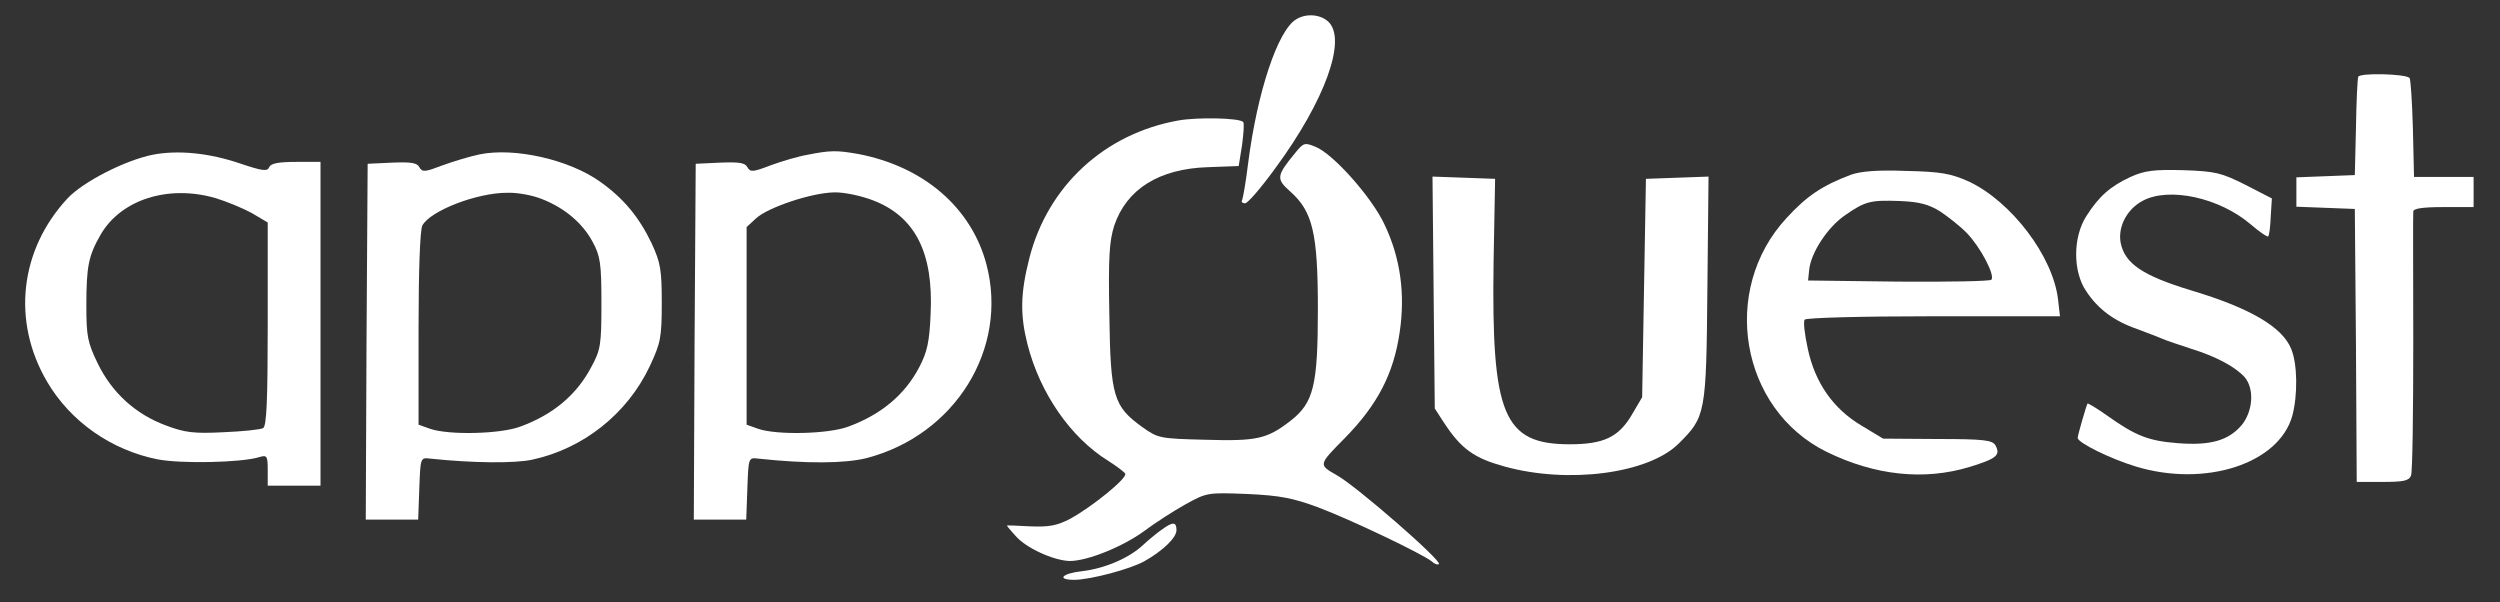
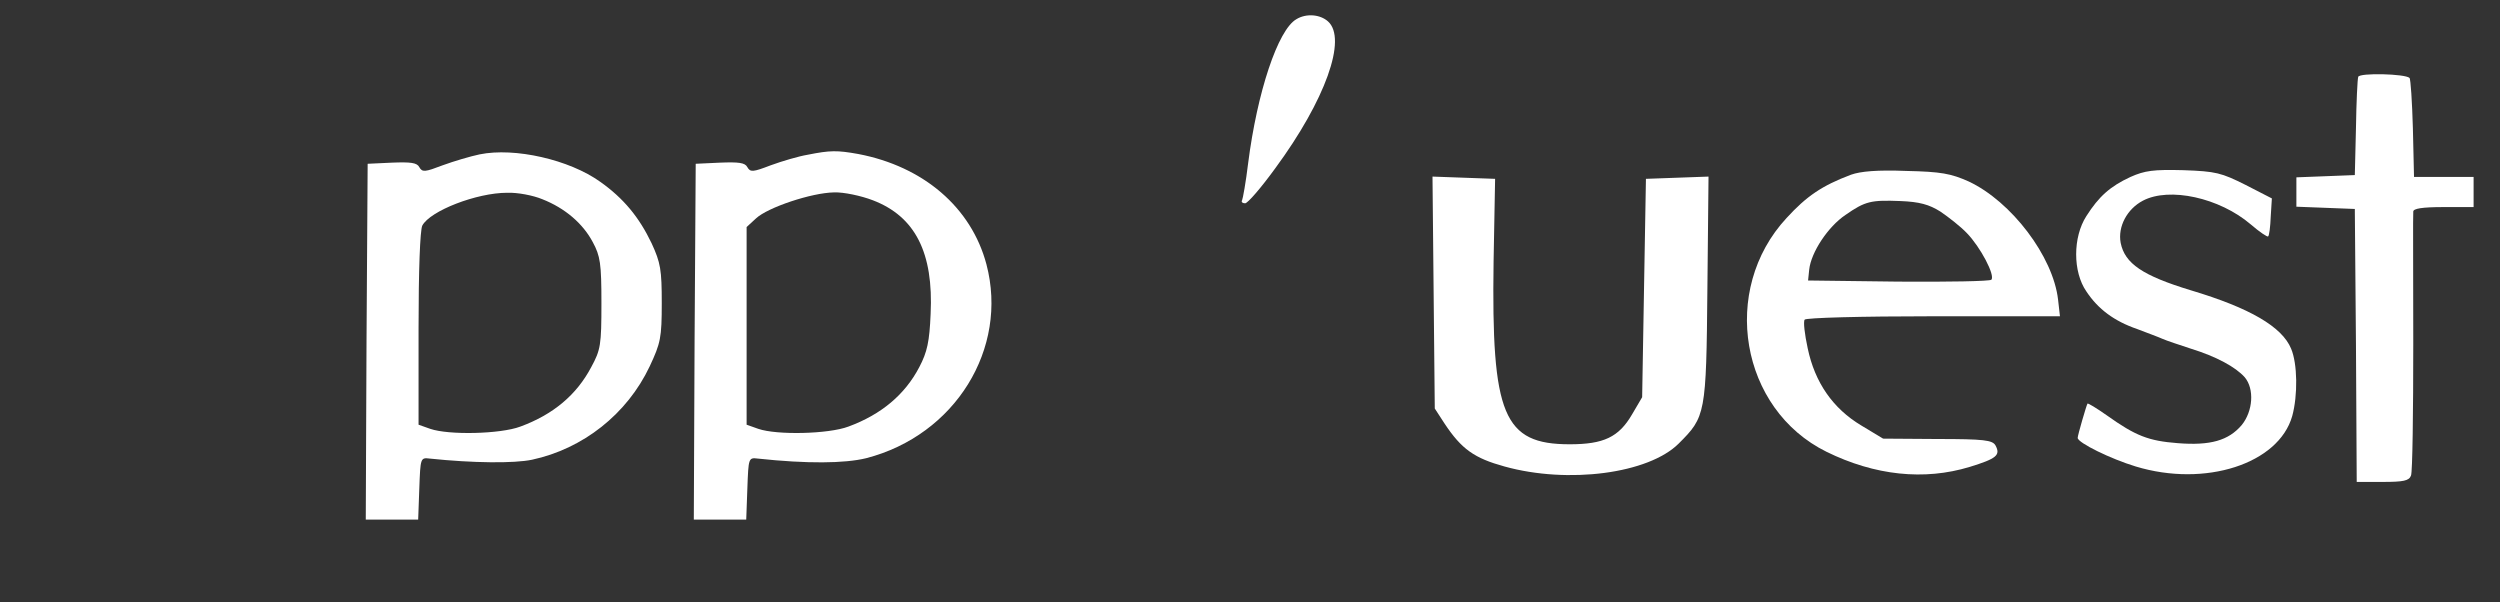
<svg xmlns="http://www.w3.org/2000/svg" width="166" height="40" viewBox="0 0 166 40" fill="none">
  <rect x="0" y="0" width="166" height="40" fill="#333333" stroke="none" />
  <path d="M86.08 1.275C84.853 1.975 83.476 6.125 82.875 10.85C82.725 12.1 82.524 13.2 82.474 13.3C82.399 13.4 82.499 13.5 82.674 13.5C82.85 13.5 83.751 12.45 84.677 11.175C88.007 6.65 89.46 2.575 88.183 1.425C87.657 0.95 86.731 0.875 86.08 1.275Z" fill="white" />
  <path d="M156.586 5.1C156.536 5.25 156.461 6.775 156.436 8.5L156.36 11.625L154.433 11.7L152.48 11.775V12.75V13.725L154.433 13.8L156.36 13.875L156.436 22.925L156.486 32H158.213C159.59 32 159.966 31.925 160.091 31.575C160.191 31.35 160.241 27.375 160.241 22.775C160.241 18.15 160.216 14.225 160.241 14.05C160.241 13.85 160.817 13.75 162.244 13.75H164.247V12.75V11.75H162.269H160.291L160.216 8.525C160.166 6.75 160.066 5.225 159.991 5.175C159.716 4.9 156.686 4.825 156.586 5.1Z" fill="white" />
-   <path d="M78.243 8C73.335 8.875 69.58 12.35 68.353 17.125C67.752 19.475 67.727 20.9 68.228 22.875C69.054 26.1 71.082 29.05 73.586 30.6C74.137 30.95 74.637 31.325 74.713 31.45C74.888 31.725 72.559 33.625 71.057 34.45C70.181 34.9 69.68 35 68.403 34.95C67.552 34.9 66.851 34.875 66.851 34.9C66.851 34.9 67.101 35.225 67.427 35.575C68.103 36.375 69.955 37.225 71.032 37.25C72.209 37.25 74.562 36.3 75.99 35.25C76.691 34.725 77.892 33.95 78.694 33.5C80.146 32.7 80.171 32.7 82.825 32.8C85.003 32.9 85.879 33.075 87.557 33.7C89.685 34.5 94.442 36.775 95.068 37.275C95.243 37.45 95.469 37.525 95.544 37.45C95.744 37.225 90.061 32.275 88.759 31.55C87.532 30.85 87.532 30.875 89.309 29.075C91.463 26.875 92.539 24.825 92.94 22.05C93.316 19.525 92.99 17.125 91.939 14.925C91.112 13.125 88.533 10.225 87.357 9.75C86.63 9.45 86.555 9.475 86.005 10.15C84.753 11.675 84.728 11.875 85.654 12.7C87.156 14.025 87.507 15.45 87.507 20.5C87.507 25.6 87.231 26.75 85.679 27.95C84.127 29.15 83.451 29.3 80.046 29.2C76.991 29.125 76.891 29.1 75.839 28.35C73.936 26.975 73.736 26.325 73.661 20.925C73.586 17.075 73.661 16 73.987 14.975C74.813 12.55 76.966 11.2 80.221 11.1L82.249 11.025L82.474 9.625C82.574 8.85 82.624 8.175 82.549 8.1C82.299 7.825 79.495 7.775 78.243 8Z" fill="white" />
-   <path d="M10.14 10.275C8.287 10.65 5.508 12.075 4.482 13.175C1.302 16.6 0.776 21.35 3.13 25.35C4.682 28 7.411 29.9 10.466 30.5C11.993 30.8 16.024 30.725 17.226 30.35C17.727 30.2 17.777 30.275 17.777 31.225V32.25H19.529H21.282V21.5V10.75H19.655C18.478 10.75 17.977 10.85 17.877 11.1C17.752 11.4 17.426 11.35 15.999 10.875C13.896 10.15 11.818 9.95 10.14 10.275ZM14.297 13.15C15.048 13.375 16.124 13.825 16.725 14.15L17.777 14.775V21.5C17.777 26.6 17.702 28.275 17.476 28.425C17.301 28.525 16.099 28.65 14.822 28.7C12.894 28.8 12.268 28.725 11.017 28.25C8.989 27.5 7.436 26.075 6.485 24.125C5.809 22.725 5.734 22.3 5.734 20.3C5.734 17.65 5.884 16.975 6.685 15.575C8.037 13.25 11.167 12.25 14.297 13.15Z" fill="white" />
  <path d="M31.848 10.25C31.247 10.375 30.145 10.7 29.394 10.975C28.218 11.425 28.042 11.45 27.842 11.1C27.692 10.8 27.266 10.75 26.014 10.8L24.412 10.875L24.337 22.675L24.287 34.5H26.014H27.767L27.842 32.425C27.917 30.4 27.917 30.375 28.543 30.45C31.397 30.75 34.151 30.775 35.328 30.525C38.708 29.8 41.638 27.5 43.14 24.325C43.866 22.775 43.941 22.425 43.941 20.125C43.941 17.925 43.866 17.45 43.265 16.15C42.439 14.425 41.412 13.175 39.86 12.075C37.807 10.6 34.176 9.775 31.848 10.25ZM36.004 13.225C37.532 13.825 38.708 14.85 39.359 16.075C39.86 17 39.935 17.5 39.935 20.125C39.935 22.9 39.885 23.225 39.259 24.375C38.283 26.225 36.73 27.525 34.552 28.325C33.225 28.825 29.795 28.9 28.568 28.475L27.792 28.2V21.825C27.792 17.95 27.892 15.275 28.042 14.975C28.568 14 31.648 12.8 33.676 12.8C34.377 12.775 35.403 12.975 36.004 13.225Z" fill="white" />
  <path d="M53.631 10.275C53.03 10.375 51.928 10.7 51.177 10.975C50 11.425 49.825 11.45 49.625 11.1C49.475 10.8 49.049 10.75 47.797 10.8L46.195 10.875L46.12 22.675L46.069 34.5H47.797H49.55L49.625 32.425C49.7 30.4 49.7 30.375 50.326 30.45C53.581 30.8 56.084 30.775 57.512 30.425C63.421 28.9 66.976 23.15 65.499 17.55C64.497 13.775 61.317 11.05 56.986 10.225C55.584 9.975 55.133 9.975 53.631 10.275ZM57.962 13.3C60.767 14.375 61.993 16.775 61.793 20.85C61.718 22.675 61.568 23.375 61.042 24.375C60.091 26.2 58.513 27.525 56.335 28.325C55.008 28.825 51.578 28.9 50.351 28.475L49.575 28.2V21.65V15.075L50.201 14.5C50.977 13.775 53.881 12.8 55.383 12.775C56.009 12.75 57.186 13 57.962 13.3Z" fill="white" />
  <path d="M122.91 11.6C120.982 12.325 119.956 13.025 118.629 14.475C114.197 19.25 115.549 27.175 121.283 30C124.487 31.575 127.767 31.925 130.797 31C132.575 30.45 132.85 30.225 132.5 29.575C132.299 29.225 131.748 29.15 128.644 29.15L125.038 29.125L123.586 28.25C121.708 27.125 120.506 25.4 120.031 23.125C119.83 22.2 119.73 21.35 119.83 21.225C119.906 21.1 123.586 21 128.368 21H136.781L136.656 19.9C136.33 17.025 133.551 13.375 130.722 12.05C129.545 11.525 128.894 11.4 126.566 11.35C124.663 11.275 123.536 11.375 122.91 11.6ZM128.844 14.05C129.395 14.425 130.196 15.05 130.597 15.475C131.498 16.4 132.5 18.3 132.224 18.575C132.124 18.675 129.345 18.725 126.04 18.7L120.056 18.625L120.131 17.9C120.256 16.75 121.383 15.05 122.535 14.275C123.862 13.35 124.237 13.275 126.19 13.35C127.442 13.4 128.093 13.575 128.844 14.05Z" fill="white" />
  <path d="M141.463 11.75C140.111 12.375 139.36 13.05 138.534 14.35C137.632 15.75 137.632 18.05 138.534 19.35C139.31 20.525 140.386 21.325 141.914 21.85C142.565 22.1 143.316 22.375 143.591 22.5C143.867 22.625 144.718 22.9 145.469 23.15C147.172 23.675 148.449 24.375 149.05 25.05C149.701 25.825 149.6 27.3 148.849 28.225C147.973 29.25 146.771 29.6 144.593 29.425C142.665 29.275 141.814 28.95 139.886 27.575C139.21 27.1 138.634 26.75 138.609 26.8C138.534 26.925 137.958 28.9 137.958 29.075C137.958 29.4 140.161 30.475 141.814 30.975C146.421 32.375 151.303 30.8 152.204 27.625C152.58 26.25 152.555 24.15 152.129 23.15C151.528 21.7 149.4 20.45 145.469 19.275C142.264 18.3 141.088 17.5 140.812 16.125C140.612 15.05 141.238 13.875 142.289 13.325C144.042 12.4 147.372 13.125 149.45 14.9C150.026 15.4 150.552 15.75 150.602 15.7C150.677 15.65 150.752 15.05 150.777 14.375L150.852 13.175L149.1 12.275C147.497 11.475 147.147 11.375 144.968 11.3C142.99 11.25 142.415 11.325 141.463 11.75Z" fill="white" />
  <path d="M95.193 19.425L95.269 27.125L95.919 28.125C97.046 29.825 97.897 30.425 99.9 30.975C104.132 32.15 109.465 31.45 111.468 29.45C113.246 27.675 113.296 27.525 113.371 19.175L113.446 11.725L111.368 11.8L109.29 11.875L109.164 19.125L109.039 26.375L108.363 27.525C107.487 29.025 106.485 29.5 104.232 29.5C99.825 29.5 99.024 27.575 99.174 17.375L99.275 11.875L97.196 11.8L95.118 11.725L95.193 19.425Z" fill="white" />
-   <path d="M77.166 35.15C76.841 35.375 76.29 35.825 75.914 36.175C74.988 37.05 73.361 37.75 71.858 37.925C70.506 38.075 70.131 38.5 71.332 38.5C72.384 38.5 75.113 37.775 76.014 37.25C77.241 36.55 78.118 35.7 78.118 35.2C78.118 34.65 77.892 34.625 77.166 35.15Z" fill="white" />
</svg>